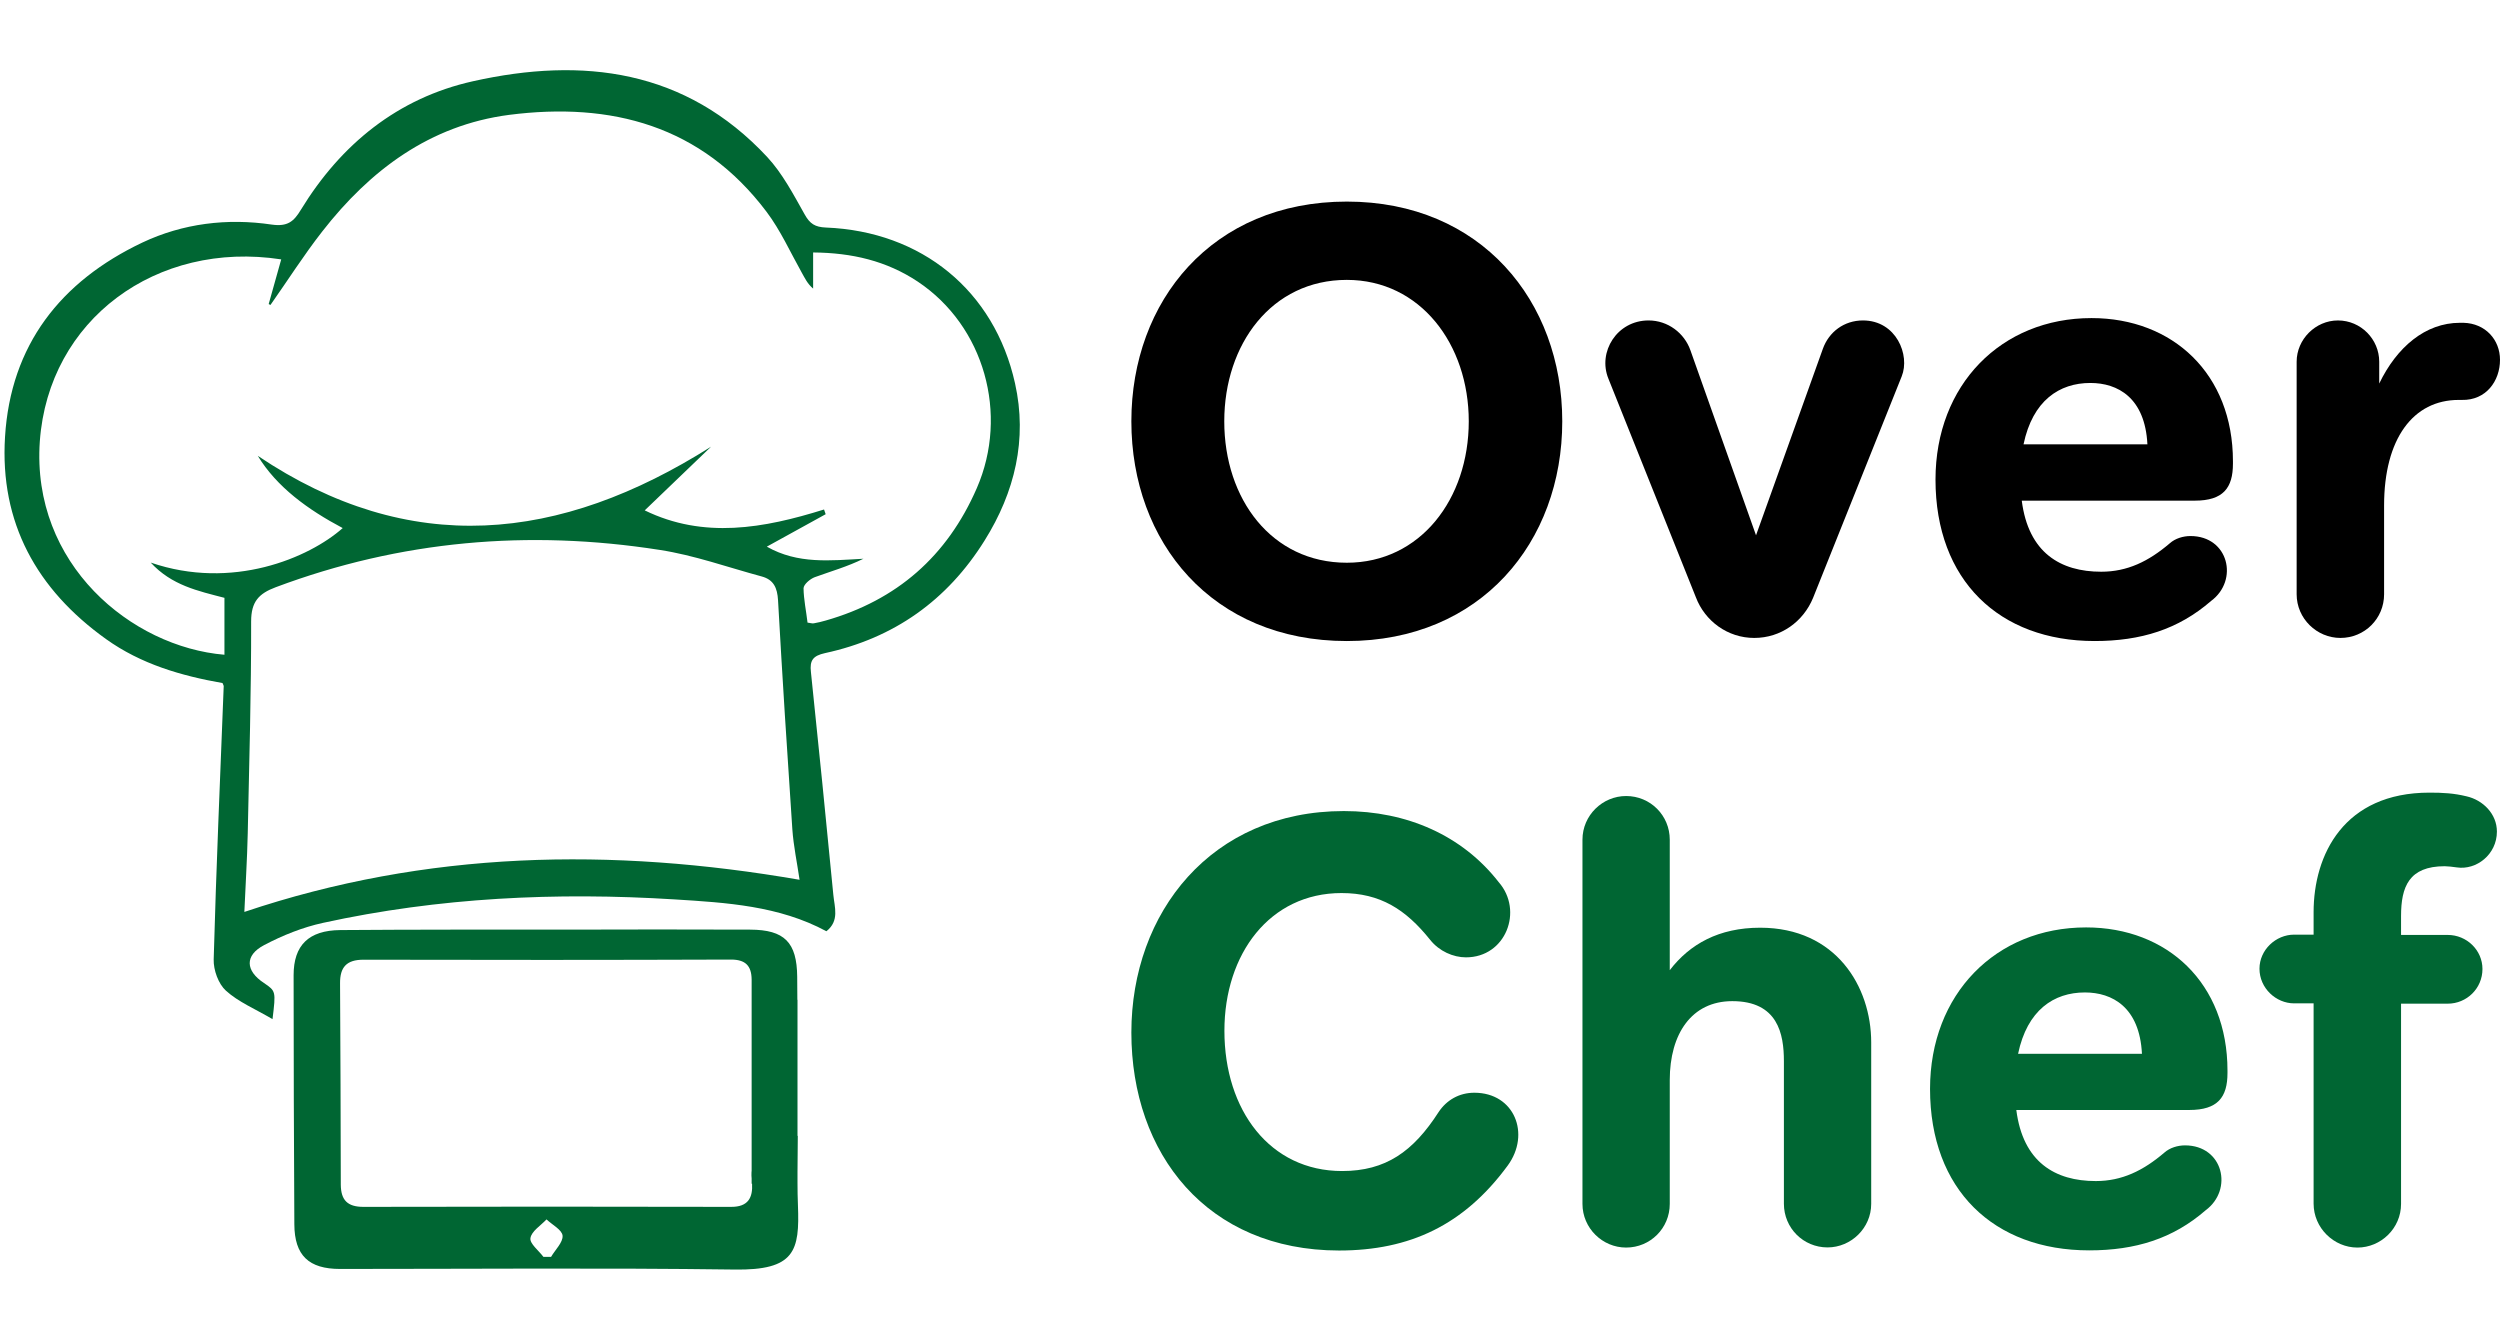
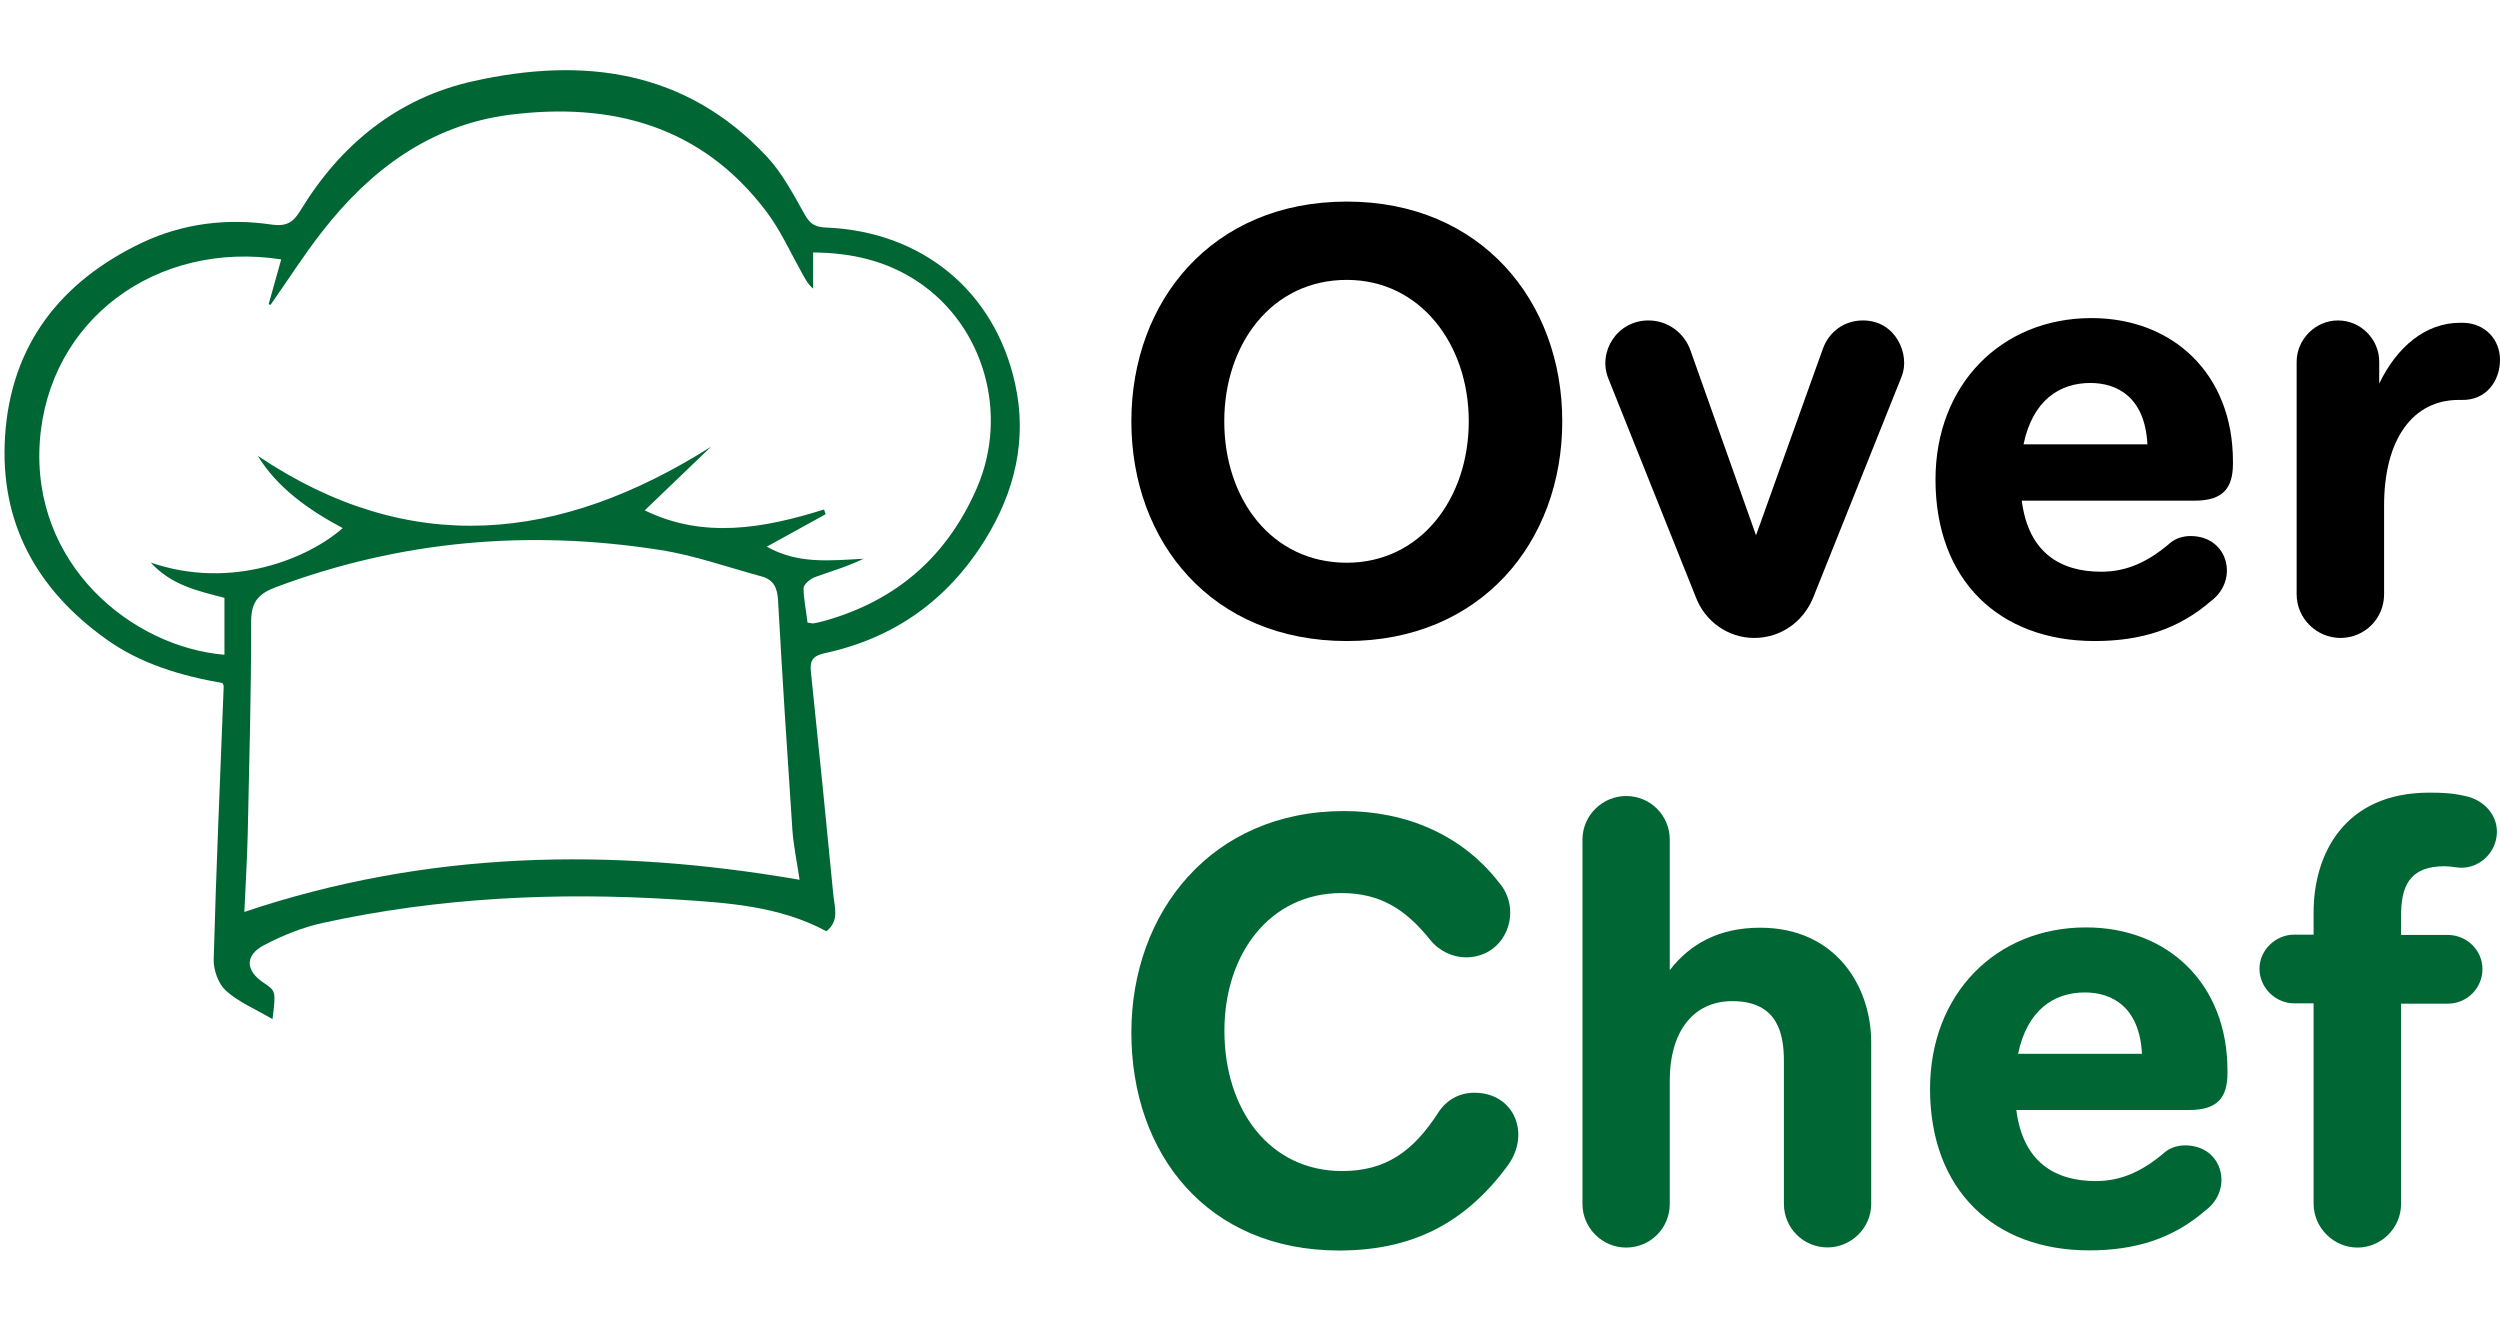
<svg xmlns="http://www.w3.org/2000/svg" version="1.1" id="Capa_1" x="0px" y="0px" viewBox="0 0 1695.3 908.6" style="enable-background:new 0 0 1695.3 908.6;" xml:space="preserve">
  <style type="text/css">
	.st0{fill:#006633;}
</style>
  <g>
    <path class="st0" d="M184.8,691.1c-11.9-7-23.1-11.6-31.6-19.3c-5.1-4.6-8.5-14-8.3-21.2c1.7-61.8,4.4-123.6,6.8-185.4   c0-0.3-0.3-0.7-0.8-2c-27.8-4.9-55.3-12.8-79.1-29.9c-46.9-33.6-72-78.8-68.4-137C7.2,234,41.1,190.8,96.5,164.5   c27.5-13,57.6-16.7,87.8-12.2c10.6,1.5,14.9-2,19.7-10c27.2-44.5,65.7-75.8,116.7-87.2c74.6-16.7,144.2-8,199.5,51.3   c10.4,11.2,17.8,25.4,25.4,38.9c3.6,6.5,7.1,8.7,14.5,9c64.8,2.6,114.2,42.7,128.2,105.6c8.5,38-0.1,73.8-20.6,106.6   c-25.3,40.6-61.5,66.3-108.3,76.4c-8.1,1.8-10.4,4.9-9.5,12.8c5.3,50.4,10.3,100.7,15.2,151.1c0.8,8.4,4.3,17.6-4.7,24.7   c-32.1-17.3-67.8-19.4-103-21.6c-80-5-159.7-1.3-238.3,15.9c-13.8,3-27.5,8.5-40,15.1c-13.3,7-12.7,17.4-0.1,25.7   C187.1,672.1,187.1,672.1,184.8,691.1z M547.6,422.2c1.9,0.2,3.1,0.7,4.2,0.5c2.7-0.5,5.5-1.1,8.1-1.9   c48.3-13.8,82.4-43.6,102.5-89.8c21.8-50.1,5.1-109.9-40-140c-21.2-14.1-44.7-19.6-71-19.8c0,9,0,16.7,0,24.5   c-3.9-3.3-5.6-7.1-7.7-10.8c-7.8-13.9-14.4-28.7-23.9-41.3C475.7,85.1,414.5,69,345.2,77.9c-53.6,7-94.2,37.4-126.7,79.1   c-12.5,16-23.4,33.2-35.1,49.8c-0.4-0.2-0.8-0.4-1.2-0.6c2.8-10,5.6-20.1,8.5-30.3c-84.6-13-157.8,40.9-163.7,123.4   C21.2,382.6,89.1,438.7,152.2,444c0-12.9,0-25.8,0-38.6c-18-4.7-35.7-8.4-50-23.9c55.2,19,107.3-3.1,130.2-23.4   c-23.6-12.5-44.7-27.8-57.6-49c103.1,69.3,204.8,58.7,307.4-6.2c-14.8,14.2-29.6,28.4-45,43.2c40,19.5,80.7,12.2,121.6-0.6   c0.4,1.1,0.7,2.1,1.1,3.2c-13.2,7.3-26.3,14.5-39.9,22c21.1,12,43.1,9.4,65.5,8.2c-10.7,5.3-22,8.5-33,12.5   c-3.2,1.2-7.5,4.9-7.6,7.5C545,406.5,546.7,414.4,547.6,422.2z M542.2,596.6c-1.7-11.7-4.1-22.9-4.9-34.3   c-3.5-51.7-6.8-103.5-9.7-155.3c-0.5-8.3-2.9-13.9-11.1-16.1c-23-6.2-45.7-14.4-69.2-18c-88.8-13.9-175.7-6.4-260.3,25.3   c-11.5,4.3-16.7,9.8-16.7,23.2c0.1,47.9-1.3,95.8-2.3,143.6c-0.4,18.2-1.6,36.4-2.3,53.4C289.4,576.8,414.5,574.5,542.2,596.6z" />
-     <path class="st0" d="M541.1,817.3c-0.2-5.1-0.3-10.1-0.3-15.2v-5.6c0-0.5,0-1,0-1.5c0-8.2,0.2-16.5,0.2-24.8   c-0.1,0-0.1,0.1-0.2,0.1V678h-0.1c0-5.2,0-10.4-0.1-15.6c-0.2-23.4-8.6-31.9-31.9-32c-41.9-0.2-83.9-0.1-125.8,0   c-50.7,0-101.5-0.1-152.2,0.3c-21.4,0.2-31.6,10.3-31.6,30.6c0,56.3,0.2,112.6,0.5,168.9c0.1,21.2,9.8,30.3,31,30.3   c89.1,0,178.2-0.8,267.2,0.4C539.2,861.6,542.3,848.2,541.1,817.3z M373.7,852.3c-1.7,0-3.4,0-5.2,0c-3.2-4.3-9.4-9-8.8-12.7   c0.7-4.7,7-8.5,10.9-12.7c3.9,3.7,10.6,7.1,10.9,11.1C381.8,842.5,376.5,847.5,373.7,852.3z M495.7,818.4   c-83.1-0.2-166.2-0.2-249.3,0c-10.8,0-15.2-4.6-15.3-15c-0.1-45.5-0.2-91-0.5-136.6c-0.1-10.9,4.4-16,15.8-16   c83.1,0.2,166.2,0.2,249.3-0.1c9.8,0,13.9,4.2,14,13.5c0,5.1,0,10.2,0,15c0,5.3,0,10.2,0,14.3c0,0,0,0,0,0v100.4   c0,0.4-0.1,0.8-0.1,1.2c-0.1,1.3,0,2.7,0.1,4.1v3.5h0.3C510.5,812,507.5,818.5,495.7,818.4z" />
    <g>
      <path d="M767.2,285.7c0-81.5,54.7-149,146.1-149c91,0,146.1,67.5,146.1,149c0,81.9-55.2,149-146.1,149    C821.9,434.7,767.2,367.6,767.2,285.7z M913.3,381.6c49.8,0,82.7-43.2,82.7-95.9c0-52.3-32.9-95.9-82.7-95.9    c-51,0-83.1,43.6-83.1,95.9C830.2,338.4,862.3,381.6,913.3,381.6z" />
      <path d="M1150,405l-59.3-148.2c-7.4-18.1,5.8-39.5,27.2-39.5c13.2,0,24.3,8.6,28.4,20.2l44.5,125.5l45.3-126.4    c4.1-11.5,14.4-19.3,27.2-19.3c22.6,0,32.1,23.5,26.3,37.9l-60.1,150.2c-6.6,16.1-21.8,27.2-39.9,27.2S1156.1,421.1,1150,405z" />
      <path d="M1312.5,325.2c0-64.2,44.5-109.5,105.8-109.5c55.2,0,95.9,37.9,95.9,97.1v1.6c0,16.5-6.6,25.1-25.9,25.1H1371    c4.5,35.4,26.3,48.2,53.9,48.2c17.7,0,32.1-7,46.5-19.3c3.7-3.3,9.1-4.9,14-4.9c25.9,0,32.9,30,14,44    c-22.2,19.3-47.7,27.2-79,27.2C1355.7,434.7,1312.5,393.5,1312.5,325.2z M1456.2,301.3c-1.6-31.7-20.2-41.6-38.7-41.6    c-21,0-39.1,11.9-45.3,41.6H1456.2z" />
      <path d="M1557.4,403V245.3c0-15.2,12.8-28,28-28c15.6,0,28,12.8,28,28v14.8c11.9-24.7,31.3-41.2,54.7-41.2h2.5    c14.8,0.4,24.7,11.5,24.7,25.1c0,14.4-9.5,27.6-25.9,27.2h-2.1c-30.9,0-50.6,26.3-50.6,71.6V403c0,16.5-13.2,29.6-29.6,29.6    C1571,432.6,1557.4,419.4,1557.4,403z" />
    </g>
    <g>
      <path class="st0" d="M767.2,700.2c0-81.5,54.3-150.2,144.1-150.2c42.8,0,80.3,16.5,105,48.2c16.9,19.3,4.9,51-22.2,51    c-8.6,0-18.1-4.1-24.3-11.9c-16.5-20.6-33.8-31.7-60.1-31.7c-48.6,0-79.4,41.2-79.4,93.4c0,53.9,30.9,95.1,79.8,95.1    c29.6,0,48.2-13.2,65.4-39.9c5.4-8.2,14-13.2,24.3-13.2c27.2,0,38.3,28,22.6,49.4c-29.6,40.3-66.3,57.6-114.4,57.6    C818.6,847.9,767.2,782.5,767.2,700.2z" />
      <path class="st0" d="M1239.3,845.9c-16.5,0-29.6-13.2-29.6-29.6v-96.7c0-18.5-4.1-40.7-35-40.7c-27.6,0-42.4,22.2-42.4,53.5v84    c0,16.5-13.2,29.6-29.6,29.6c-16.1,0-29.6-13.2-29.6-29.6v-247c0-16.5,13.6-29.6,29.6-29.6c16.5,0,29.6,13.2,29.6,29.6v88.5    c13.6-17.7,33.3-28.8,61.3-28.8c51.4,0,75.3,39.9,75.3,77.8v109.5C1268.9,832.7,1255.3,845.9,1239.3,845.9z" />
      <path class="st0" d="M1308.8,738.4c0-64.2,44.5-109.5,105.8-109.5c55.2,0,95.9,37.9,95.9,97.1v1.6c0,16.5-6.6,25.1-25.9,25.1    h-117.3c4.5,35.4,26.3,48.2,53.9,48.2c17.7,0,32.1-7,46.5-19.3c3.7-3.3,9.1-4.9,14-4.9c25.9,0,32.9,30,14,44    c-22.2,19.3-47.7,27.2-79,27.2C1352,847.9,1308.8,806.8,1308.8,738.4z M1452.5,714.6c-1.6-31.7-20.2-41.6-38.7-41.6    c-21,0-39.1,11.9-45.3,41.6H1452.5z" />
      <path class="st0" d="M1568.9,816.2V680.4h-13.2c-12.3,0-23.5-10.3-23.5-23.5c0-12.8,11.1-23.1,23.5-23.1h13.2v-15.2    c0-39.1,20.6-81.1,78.6-81.1c9.1,0,16.5,0.4,25.1,2.5c11.1,2.5,20.6,11.9,20.6,23.9c0,15.6-14,26.3-27.2,24.3    c-2.9-0.4-6.2-0.8-8.2-0.8c-24.3,0-29.6,14-29.6,33.8v12.8h31.7c12.8,0,23.5,10.3,23.5,23.1c0,13.2-10.7,23.5-23.5,23.5h-31.7    v135.8c0,16.5-13.6,29.6-29.6,29.6S1568.9,832.7,1568.9,816.2z" />
    </g>
  </g>
</svg>